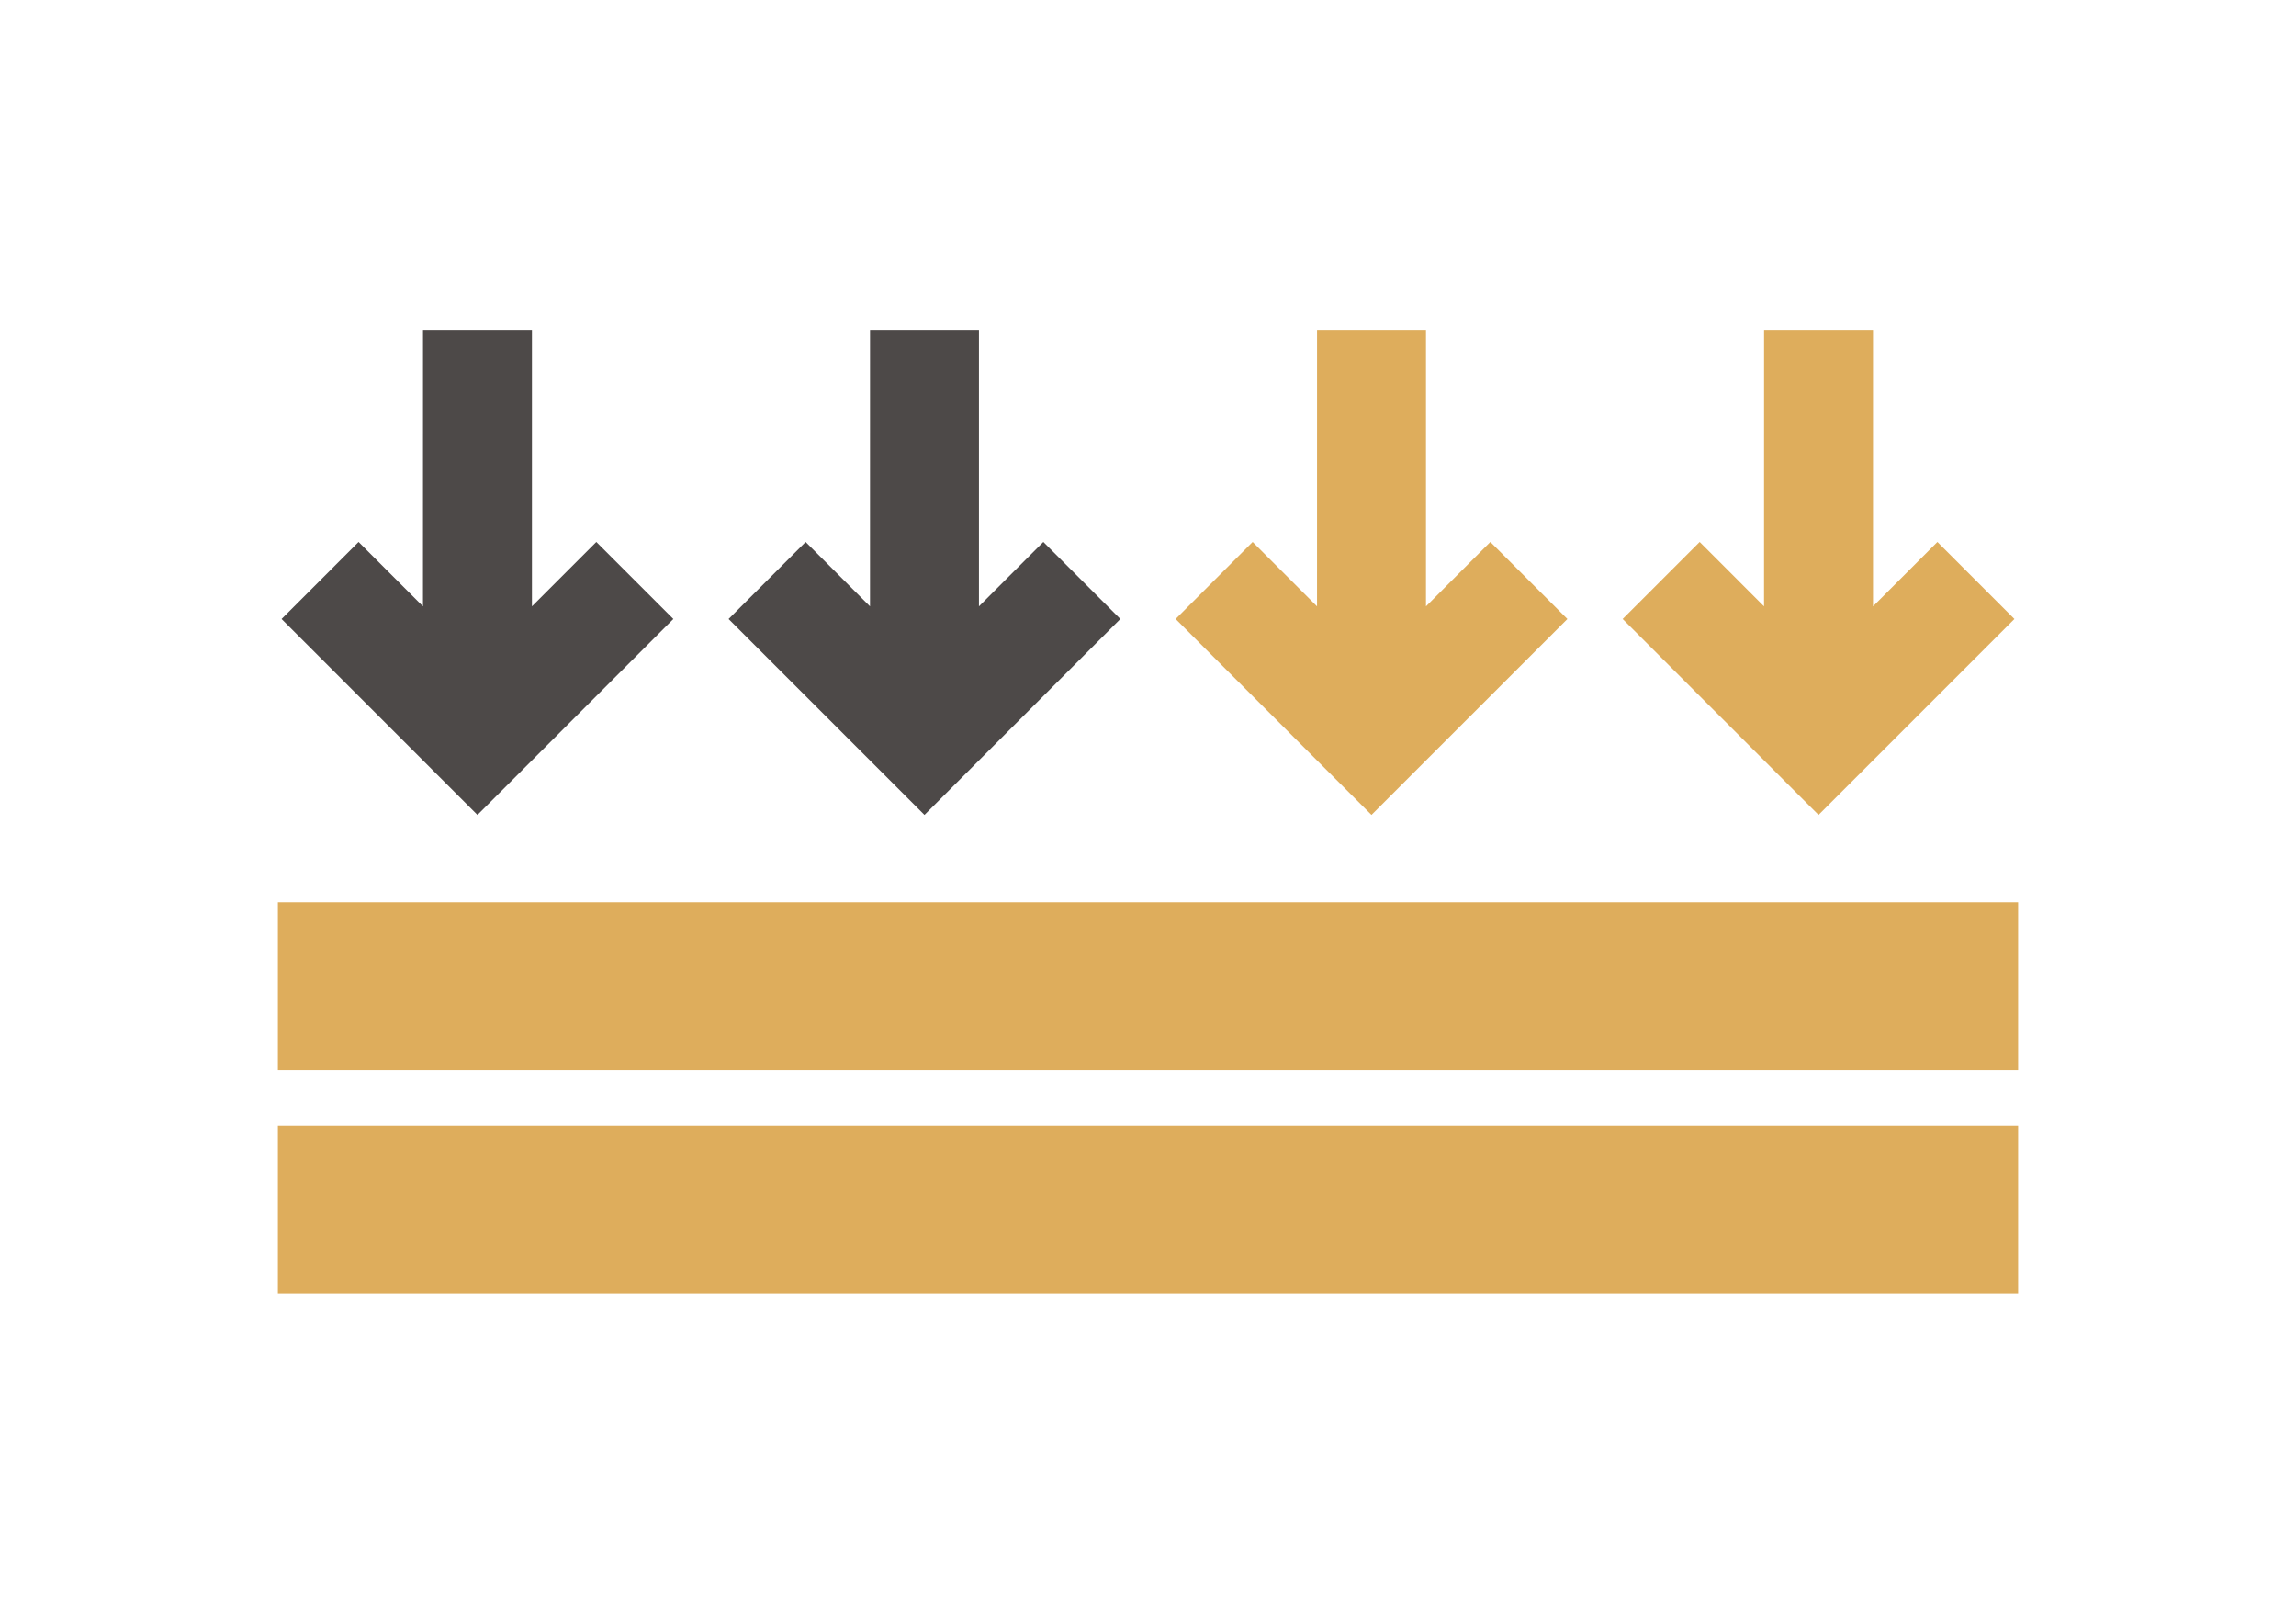
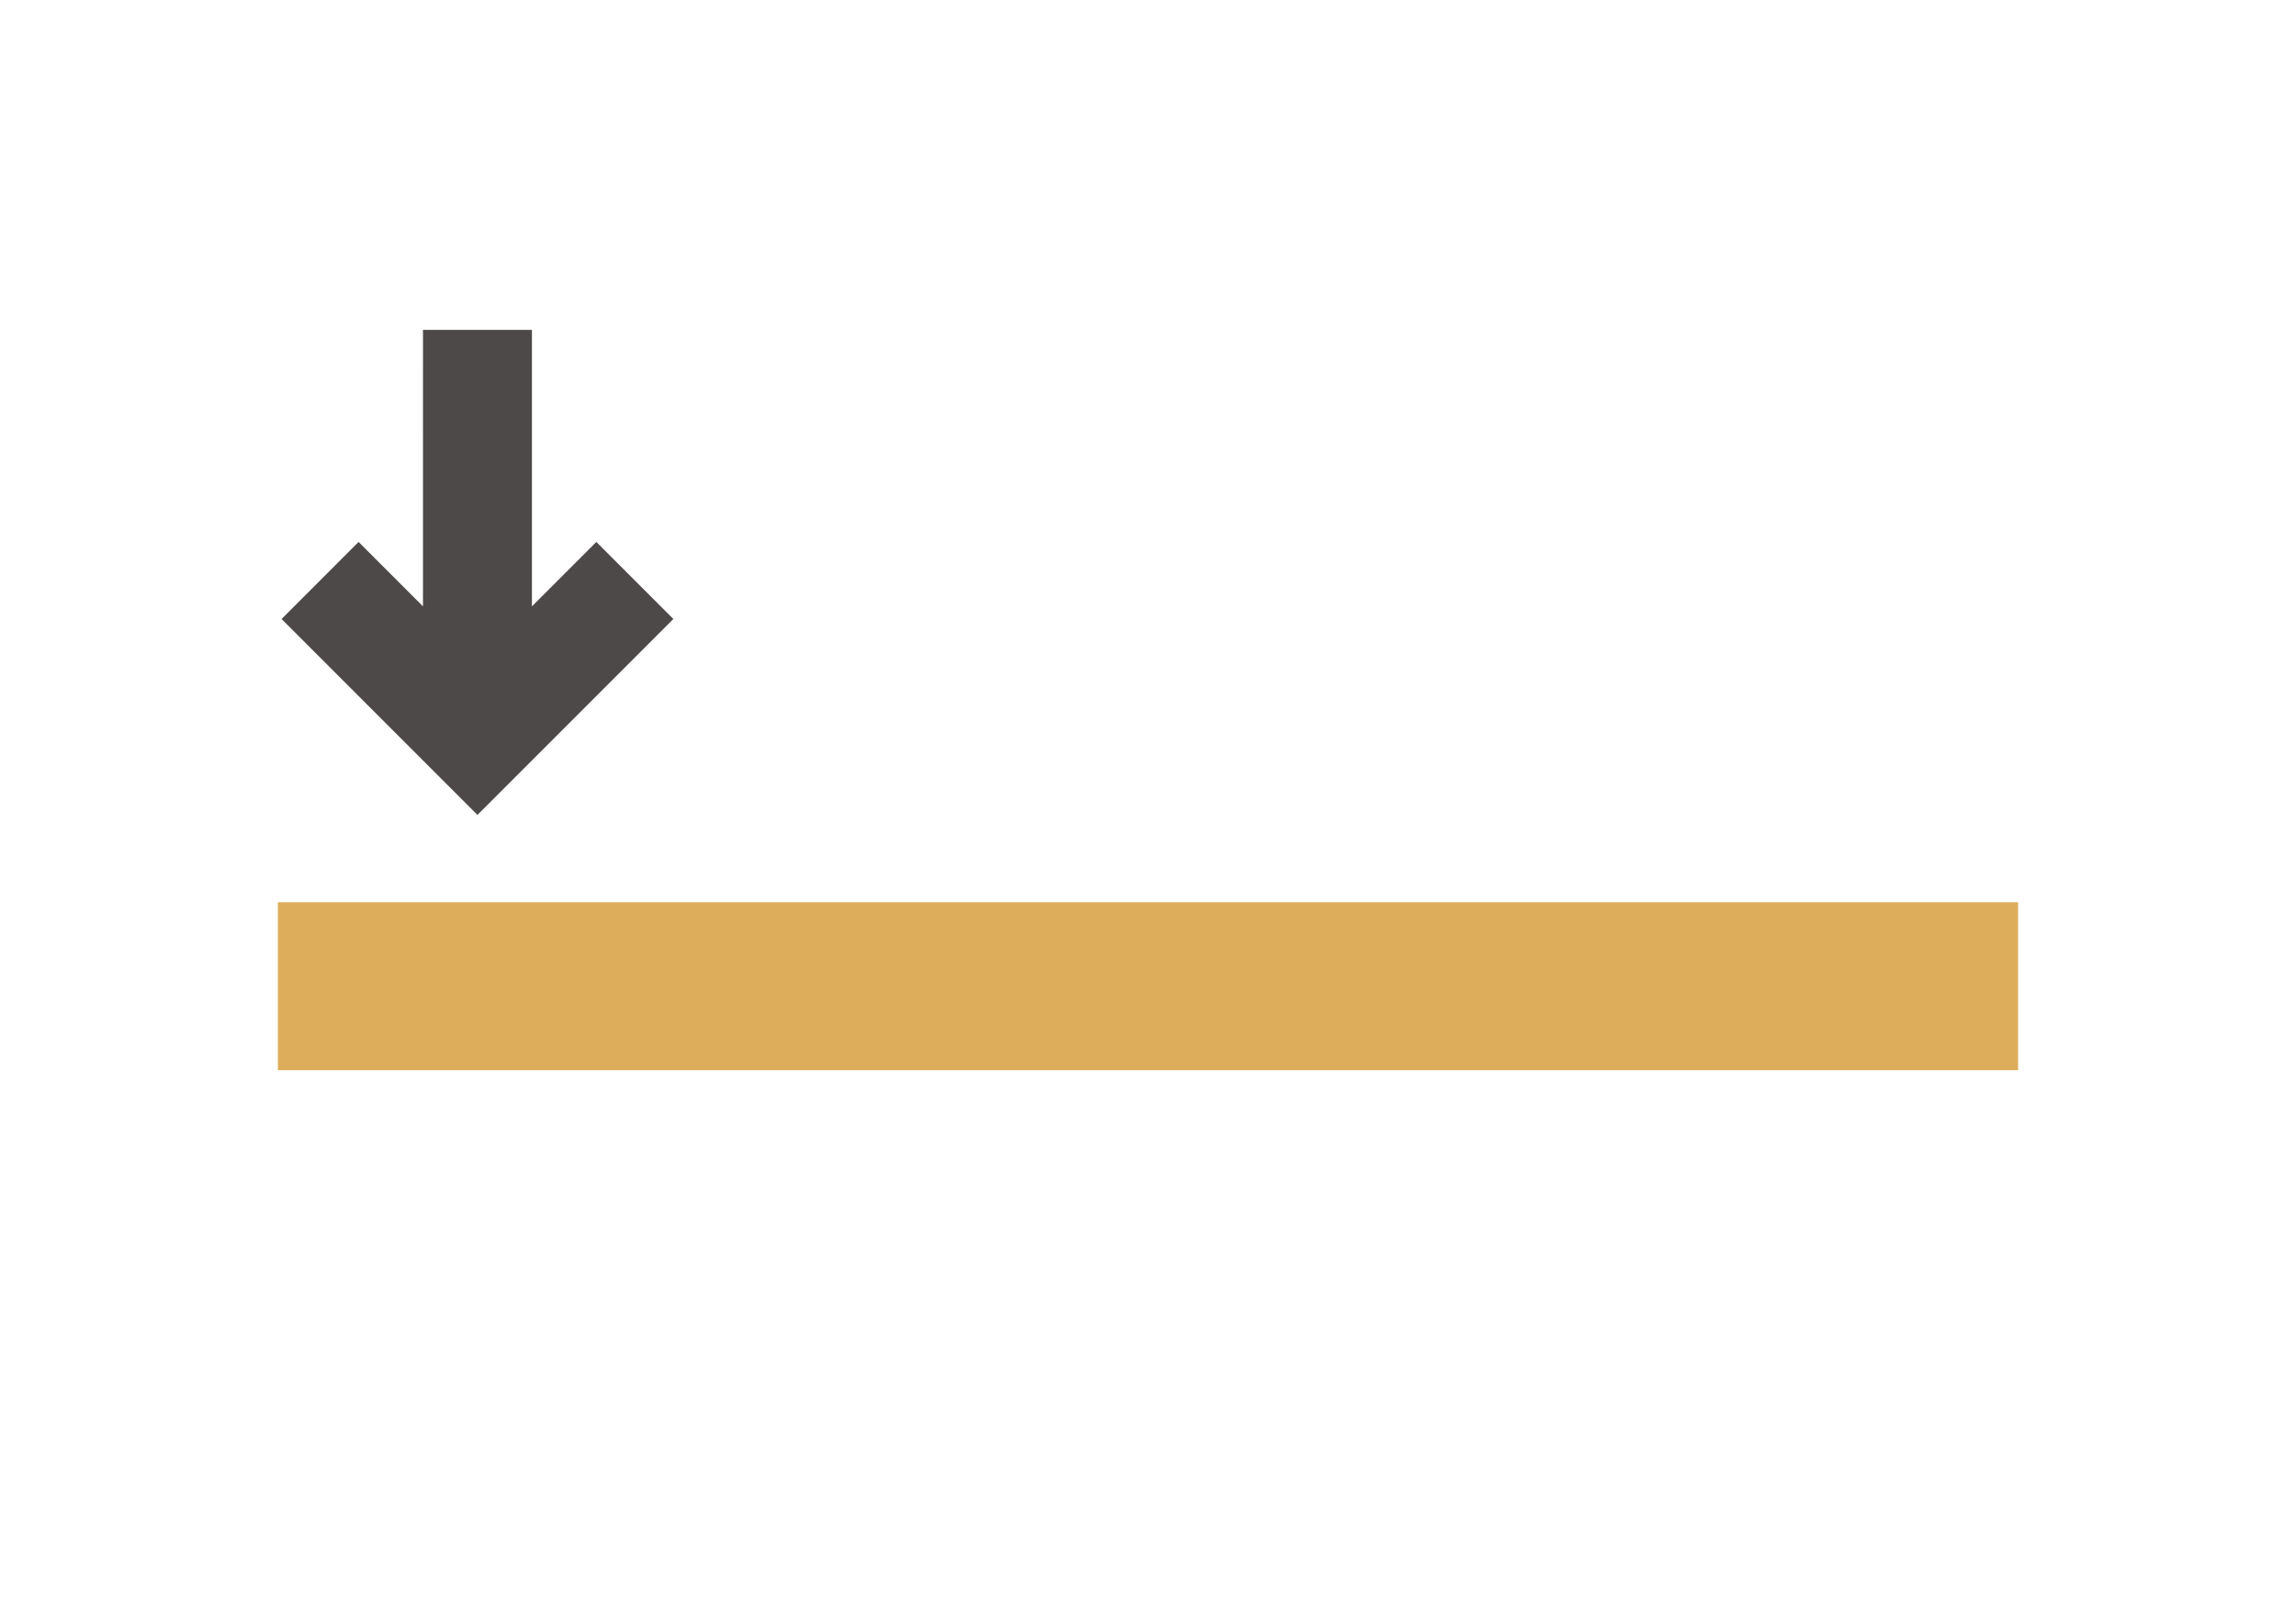
<svg xmlns="http://www.w3.org/2000/svg" version="1.1" id="Layer_1" x="0px" y="0px" width="841.889px" height="595.281px" viewBox="0 0 841.889 595.281" enable-background="new 0 0 841.889 595.281" xml:space="preserve">
  <g>
    <path fill="#DEAD5C" d="M739.994,392.349v-61.568c-223.086,0-415.013,0-638.1,0v61.568H739.994z" />
-     <path fill="#DEAD5C" d="M739.994,474.349v-61.568c-223.086,0-415.013,0-638.1,0v61.568H739.994z" />
  </g>
  <polygon fill="#4D4948" points="195.05,120.931 195.05,222.3 218.657,198.689 246.903,226.932 175.071,298.76 103.248,226.932   131.488,198.689 155.095,222.3 155.105,120.931 " />
-   <polygon fill="#DEAD5C" points="522.875,120.931 522.875,222.3 546.482,198.689 574.729,226.932 502.896,298.76 431.073,226.932   459.314,198.689 482.921,222.3 482.931,120.931 " />
-   <polygon fill="#DEAD5C" points="686.788,120.931 686.788,222.3 710.396,198.689 738.641,226.932 666.811,298.76 594.986,226.932   623.227,198.689 646.834,222.3 646.844,120.931 " />
-   <polygon fill="#4D4948" points="358.962,120.931 358.962,222.3 382.57,198.689 410.815,226.932 338.984,298.76 267.161,226.932   295.401,198.689 319.008,222.3 319.018,120.931 " />
</svg>